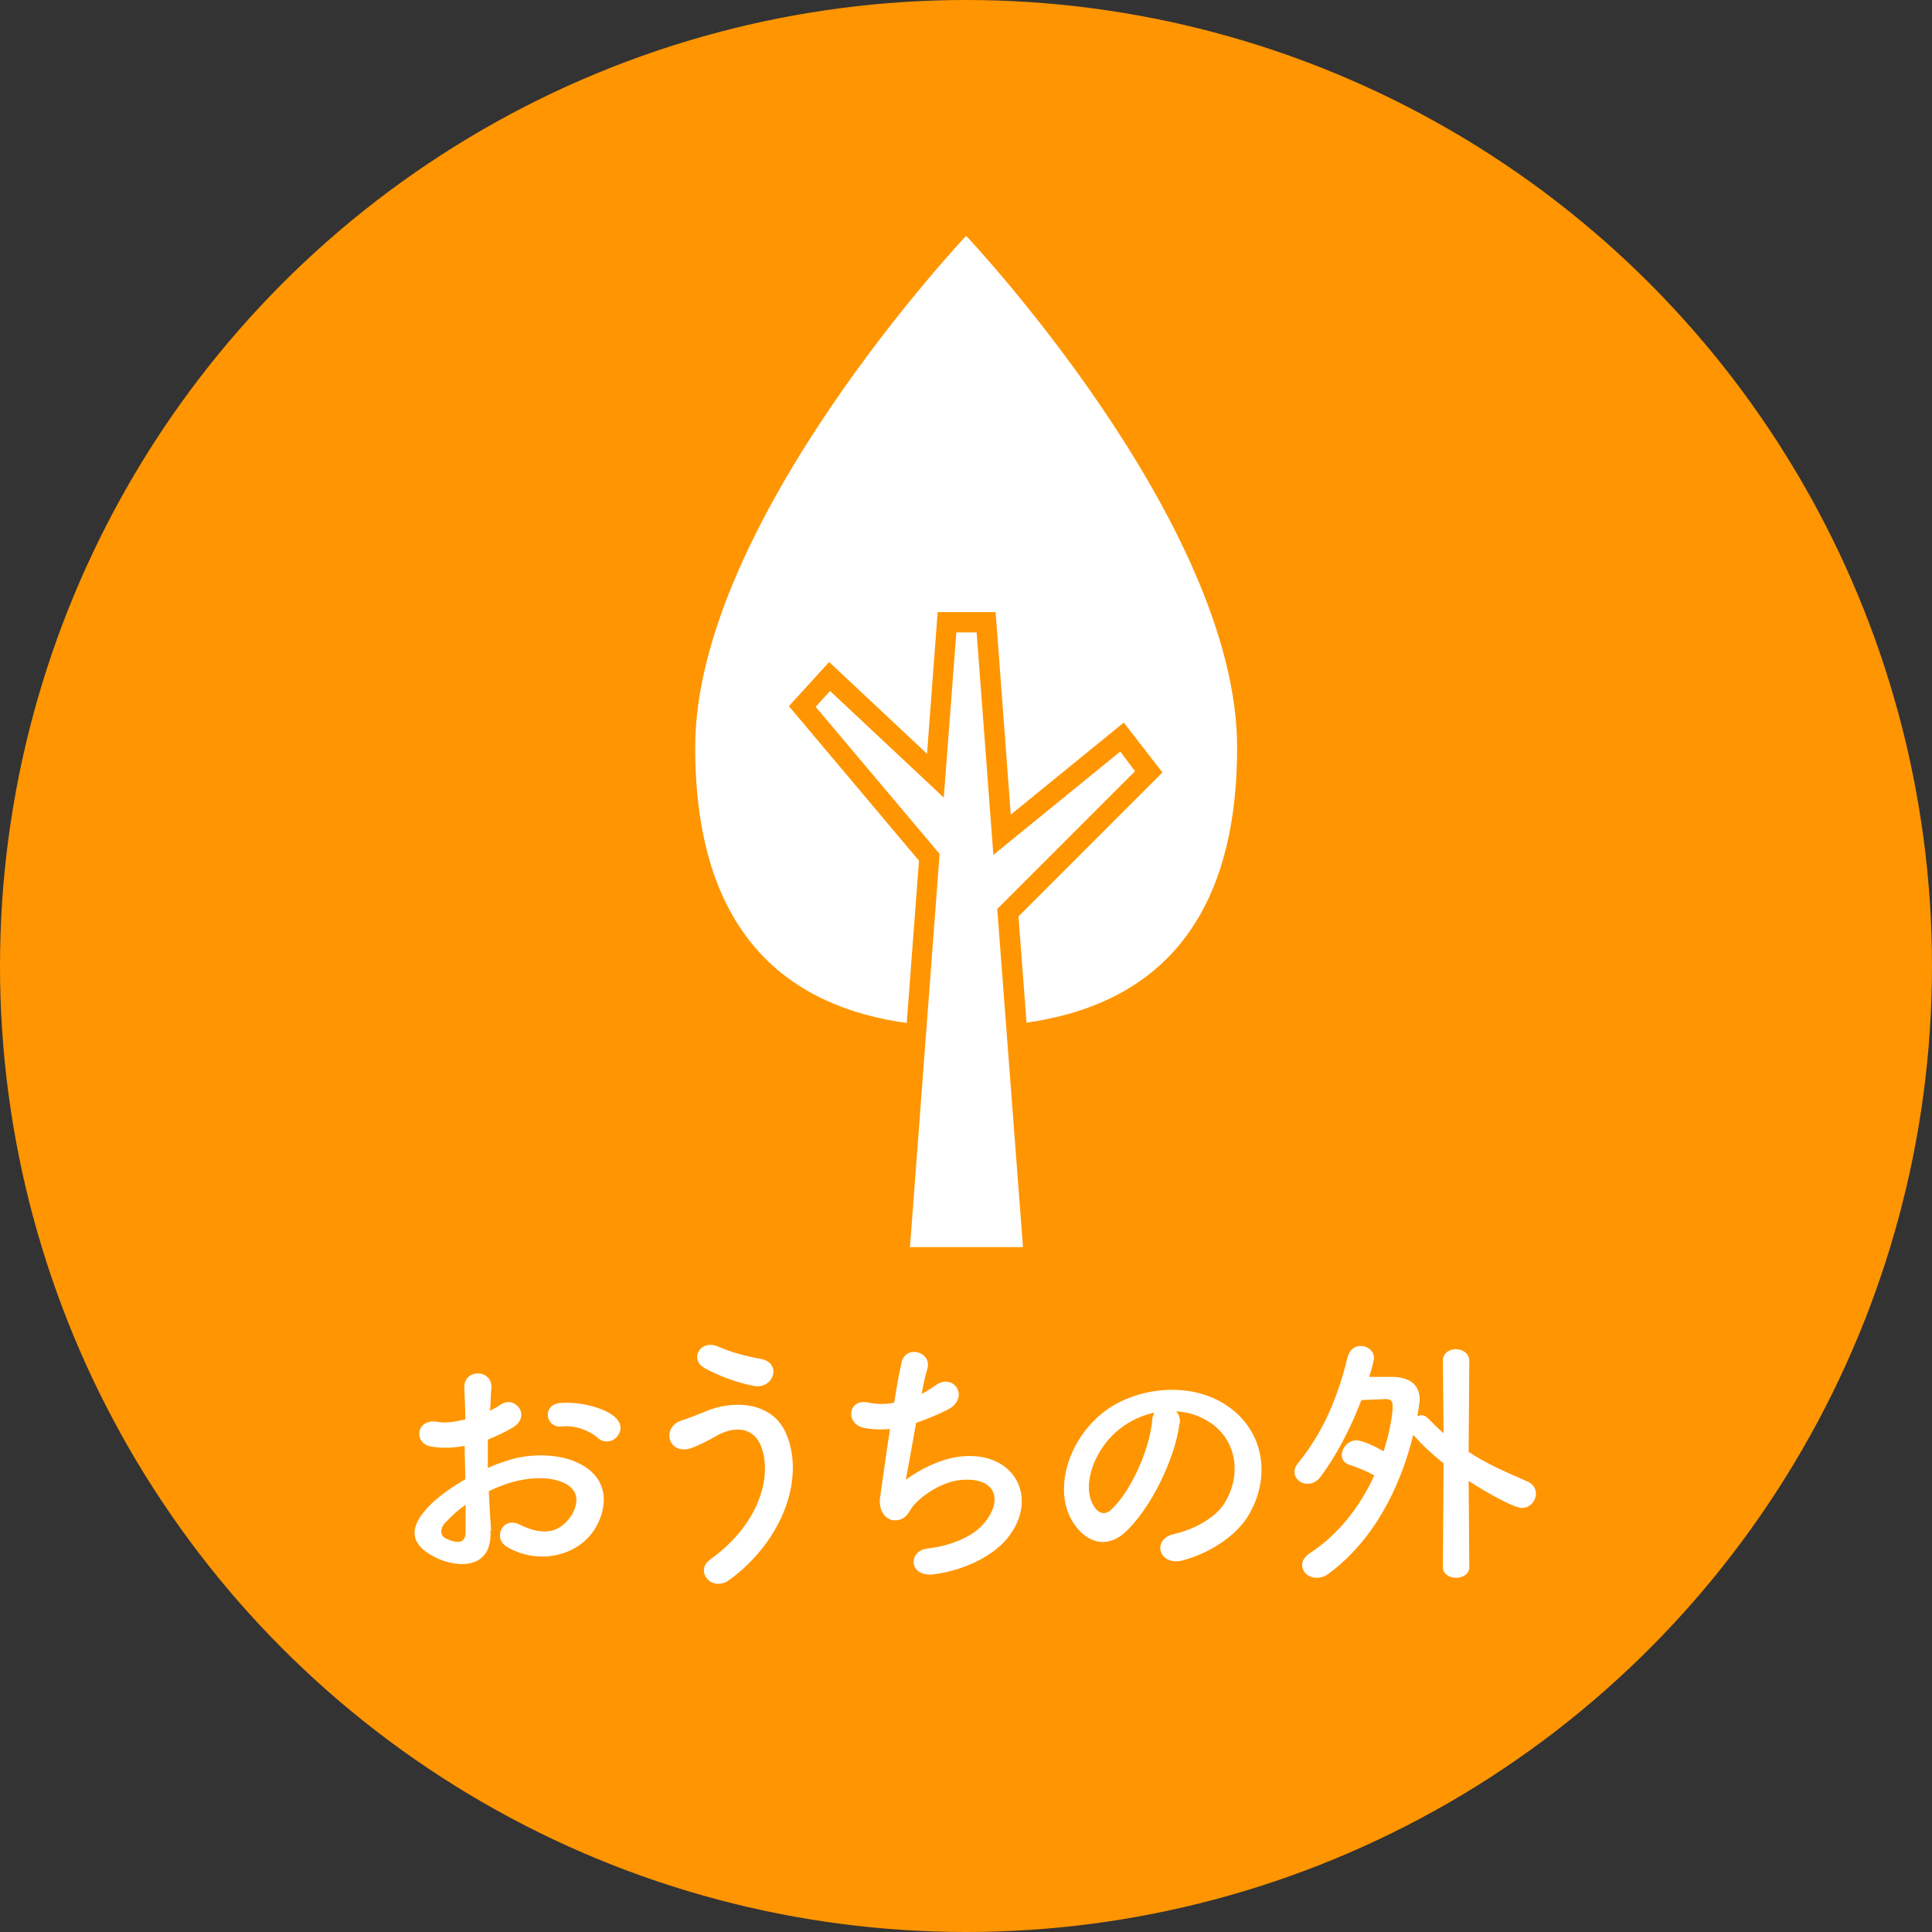
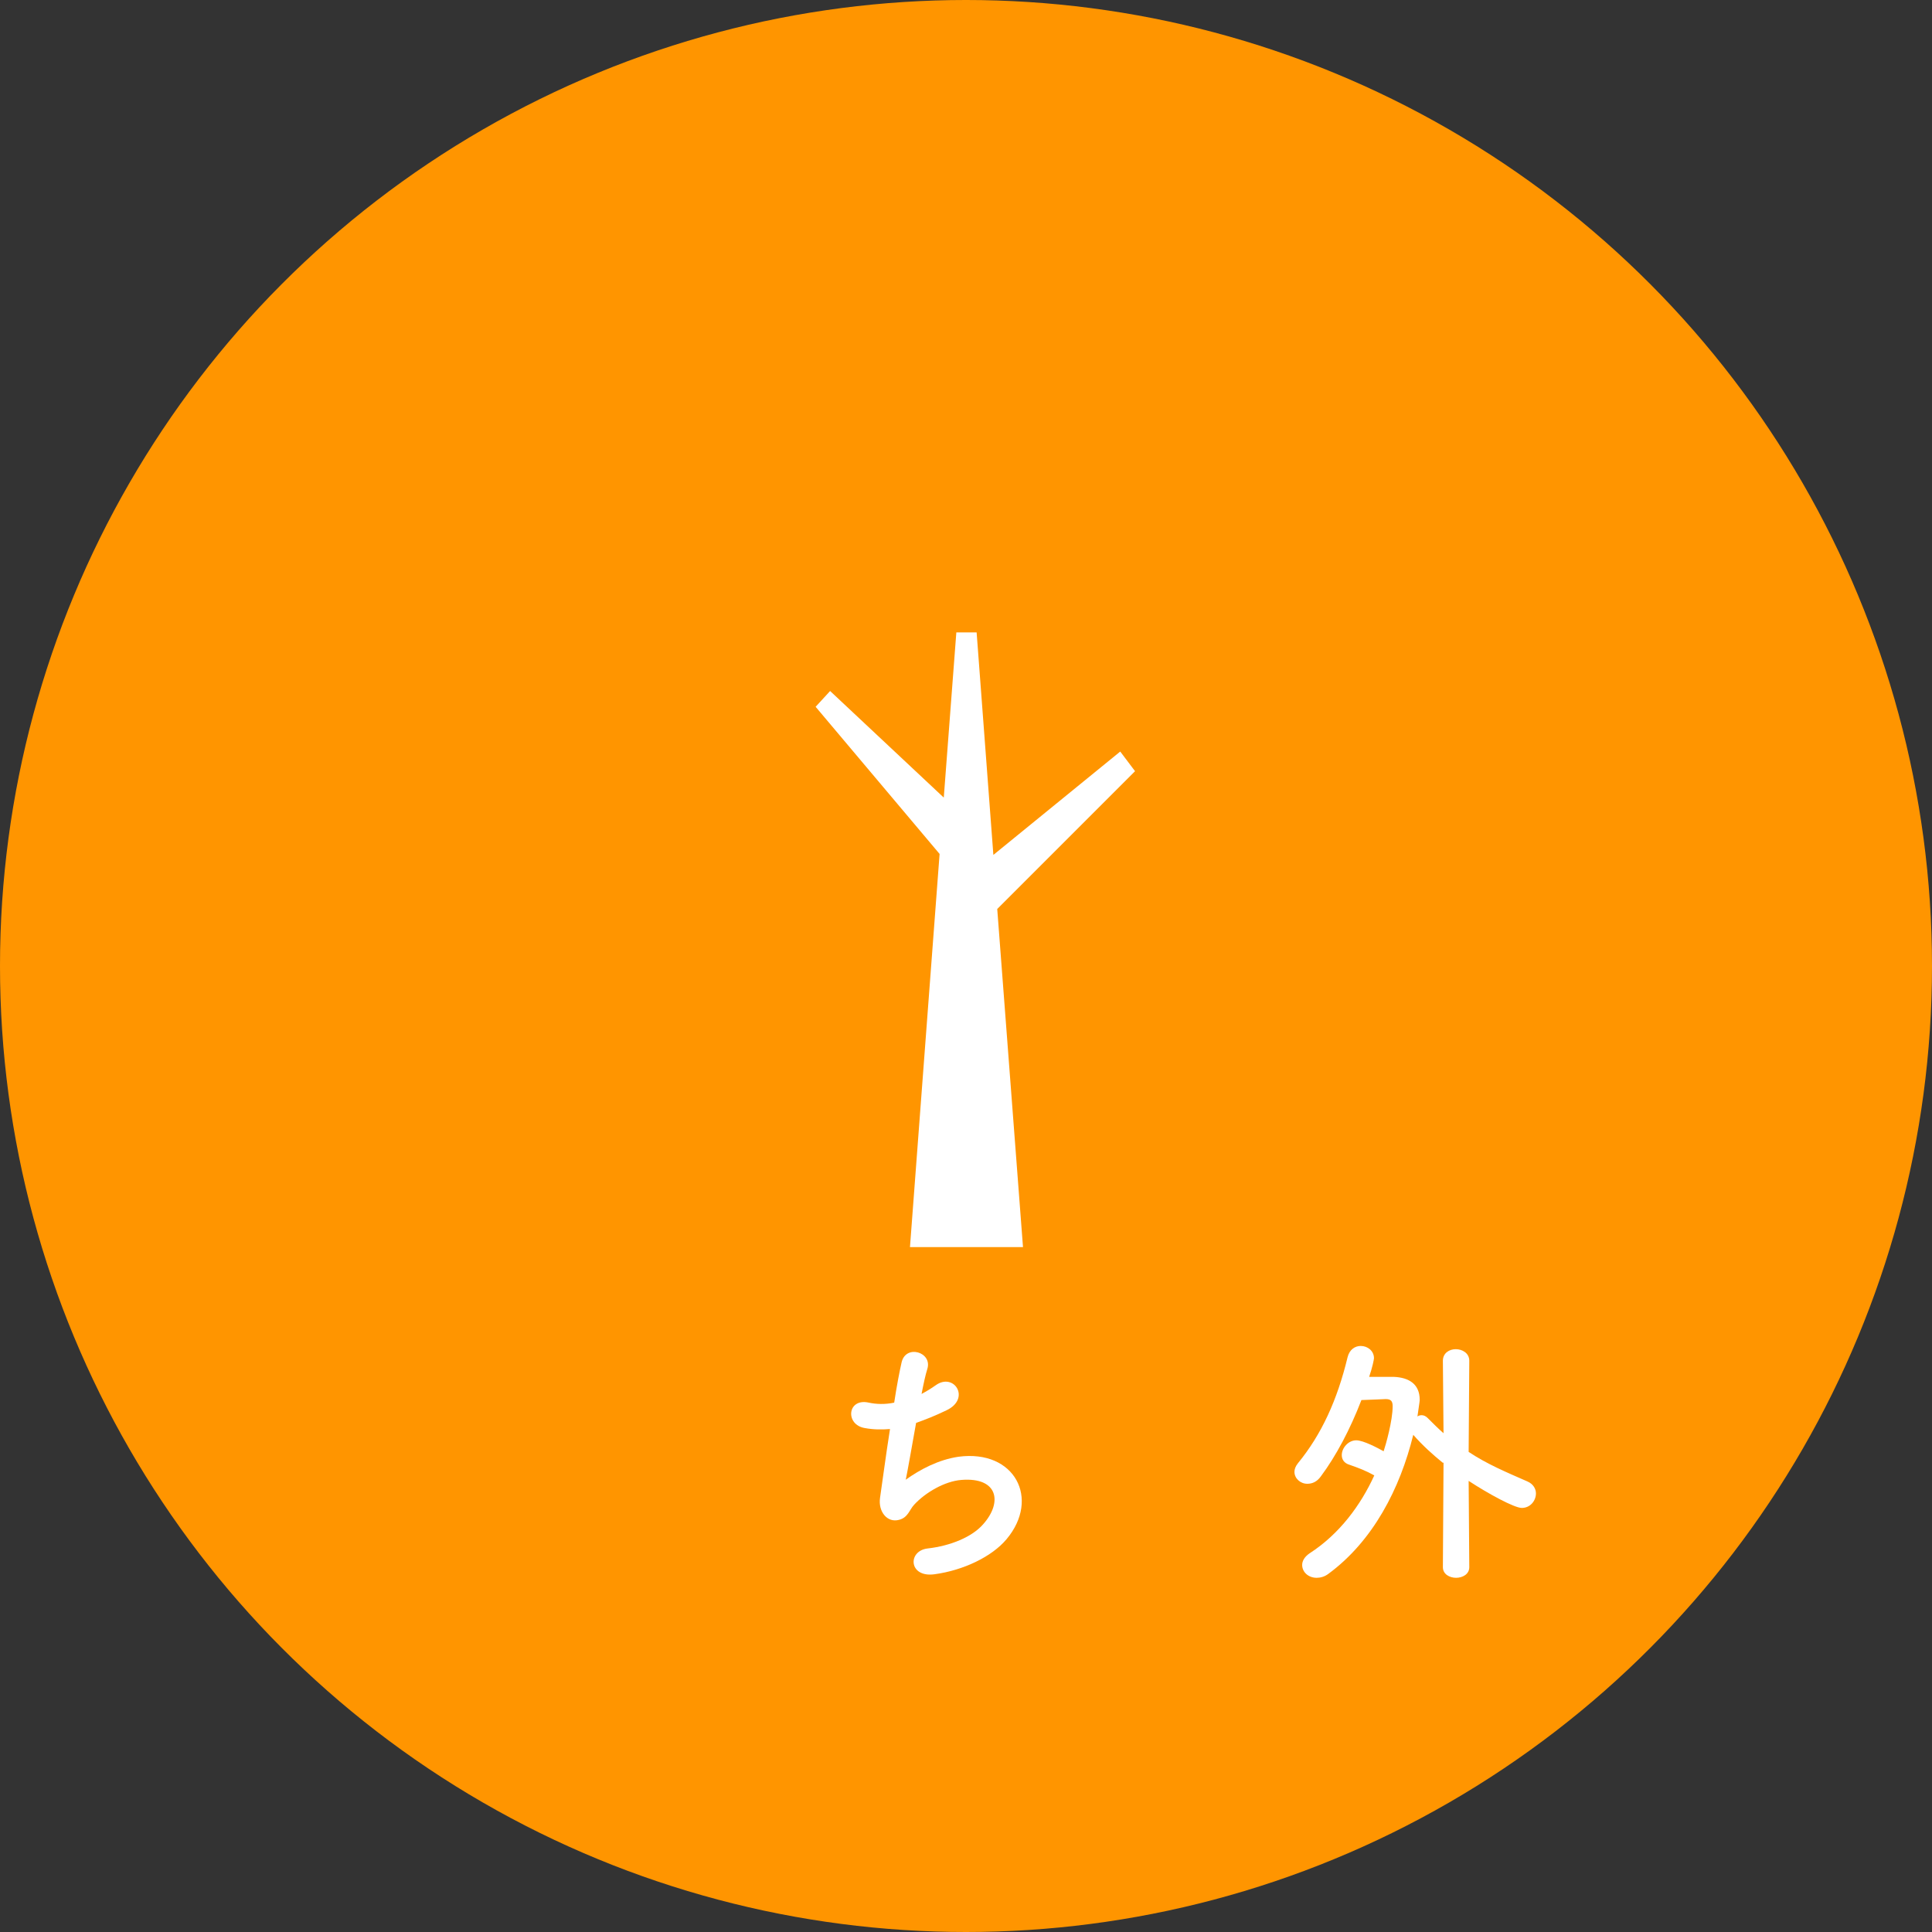
<svg xmlns="http://www.w3.org/2000/svg" viewBox="0 0 60 60">
  <rect x="0" y="0" width="60" height="60" fill="#333333" stroke="none" />
  <circle cx="30" cy="30" fill="#ff9500" r="30" />
  <g fill="#fff">
-     <path d="m15.23 47.54c.07 1.19-1 1.17-1.68.84-.99-.48-.72-1.07-.27-1.56.26-.28.68-.6 1.17-.88 0-.35-.02-.71-.02-1.04-.34.07-.68.08-1 .03-.62-.07-.52-.91.18-.77.21.04.52 0 .84-.08 0-.39-.02-.66-.03-.97-.03-.62.88-.6.84 0-.02.18-.02.45-.04.7.12-.06.23-.12.33-.19.45-.3.96.36.38.71-.25.15-.52.27-.78.38v.88c.23-.11.48-.19.7-.26.72-.21 1.42-.14 1.85 0 1.37.47 1.15 1.6.73 2.22-.54.78-1.71 1.05-2.67.5-.48-.27-.15-.96.36-.71.65.32 1.18.33 1.58-.21.2-.27.43-.86-.29-1.12-.32-.12-.77-.15-1.35-.02-.3.07-.59.18-.88.32.02.44.05.88.07 1.23zm-1.4-.26c-.17.19-.17.41.02.5.36.17.6.15.61-.18 0-.22 0-.53 0-.87-.24.17-.45.36-.62.55zm4.72-2.64c-.22-.19-.67-.39-1.1-.34-.51.06-.64-.68-.04-.73s1.43.16 1.73.48c.2.21.15.44 0 .59-.14.15-.39.19-.6 0z" />
-     <path d="m22.04 48.44c1.49-1.05 1.95-2.52 1.61-3.49-.23-.65-.86-.68-1.43-.34-.17.1-.62.33-.81.38-.66.17-.87-.65-.26-.87.22-.07.48-.17.72-.27.85-.38 2.07-.34 2.52.62.64 1.39-.07 3.37-1.73 4.59-.55.41-1.1-.27-.61-.62zm-.17-5.96c-.47-.27-.12-.92.46-.65.36.16.83.29 1.29.37.68.12.41.96-.21.84-.59-.11-1.19-.36-1.54-.56z" />
    <path d="m28.12 45.96c.46-.33 1.03-.63 1.65-.72 1.75-.23 2.54 1.31 1.49 2.56-.46.55-1.35.97-2.24 1.09-.8.11-.84-.72-.22-.8.72-.08 1.39-.36 1.73-.75.61-.68.47-1.47-.67-1.38-.52.04-1.12.39-1.47.77-.15.16-.19.4-.47.47-.37.1-.65-.26-.59-.68.07-.47.18-1.32.31-2.14-.25.02-.51.02-.78-.03-.62-.1-.55-.94.12-.79.23.05.51.06.79 0 .08-.53.17-.99.23-1.25.13-.57.96-.32.8.2-.06.19-.12.47-.18.78.15-.08.3-.17.44-.27.57-.41 1.1.42.33.78-.35.17-.66.29-.94.39-.13.73-.26 1.47-.32 1.76z" />
-     <path d="m36.63 44.21c-.13 1.06-.88 2.63-1.68 3.37-.64.59-1.34.27-1.71-.45-.52-1.03.03-2.58 1.15-3.36 1.02-.71 2.55-.83 3.6-.19 1.29.78 1.5 2.31.77 3.5-.39.64-1.21 1.16-2.03 1.38-.73.19-.99-.65-.27-.82.63-.14 1.27-.5 1.55-.93.59-.93.37-2.03-.46-2.55-.32-.21-.67-.31-1.03-.33.09.08.14.22.12.38zm-1.85.16c-.77.6-1.19 1.71-.84 2.35.12.24.34.37.55.18.62-.55 1.21-1.88 1.29-2.77 0-.1.03-.19.07-.26-.38.08-.76.26-1.07.5z" />
    <path d="m44.81 45.43c-.32-.26-.63-.54-.92-.87-.41 1.67-1.25 3.3-2.64 4.32-.12.09-.25.12-.36.12-.26 0-.45-.18-.45-.4 0-.12.07-.25.23-.36.93-.6 1.59-1.5 2.01-2.42-.25-.14-.48-.23-.77-.33-.17-.05-.24-.17-.24-.3 0-.22.2-.46.45-.46.22 0 .67.24.85.34.07-.21.28-.95.28-1.4 0-.15-.05-.22-.21-.22h-.02s-.42.02-.74.03c-.35.91-.79 1.74-1.26 2.37-.12.17-.27.23-.42.23-.22 0-.4-.17-.4-.37 0-.08.03-.17.11-.27.73-.89 1.22-1.96 1.54-3.29.06-.24.23-.35.41-.35.21 0 .41.15.41.38 0 .04-.05.29-.15.58h.77c.46.02.8.22.8.71 0 .03 0 .05-.07.52.04-.03.09-.04.13-.04.07 0 .13.03.19.09.17.17.33.33.49.47l-.02-2.25c0-.24.2-.36.4-.36s.42.12.42.36l-.02 2.83c.57.38 1.17.63 1.83.92.18.08.26.23.26.37 0 .22-.17.45-.44.45-.23 0-1.04-.44-1.65-.84l.02 2.68c0 .22-.21.33-.41.33s-.41-.11-.41-.33l.02-3.25z" />
-     <path d="m30 7.33s-8.41 8.9-8.41 15.88c0 5.96 3.04 8.07 6.57 8.56l.38-5.04-4.04-4.8 1.25-1.37 3.04 2.85.33-4.4h1.8l.47 6.29 3.51-2.86.86 1.11.34.44-4.47 4.47.25 3.3c3.52-.5 6.54-2.61 6.54-8.55 0-6.98-8.41-15.88-8.41-15.88z" />
    <path d="m35.25 23.95-.46-.61-3.94 3.21-.52-6.91h-.63l-.39 5.13-3.53-3.31-.45.49 3.85 4.57-.92 12.21h3.51l-.8-10.5z" />
  </g>
</svg>